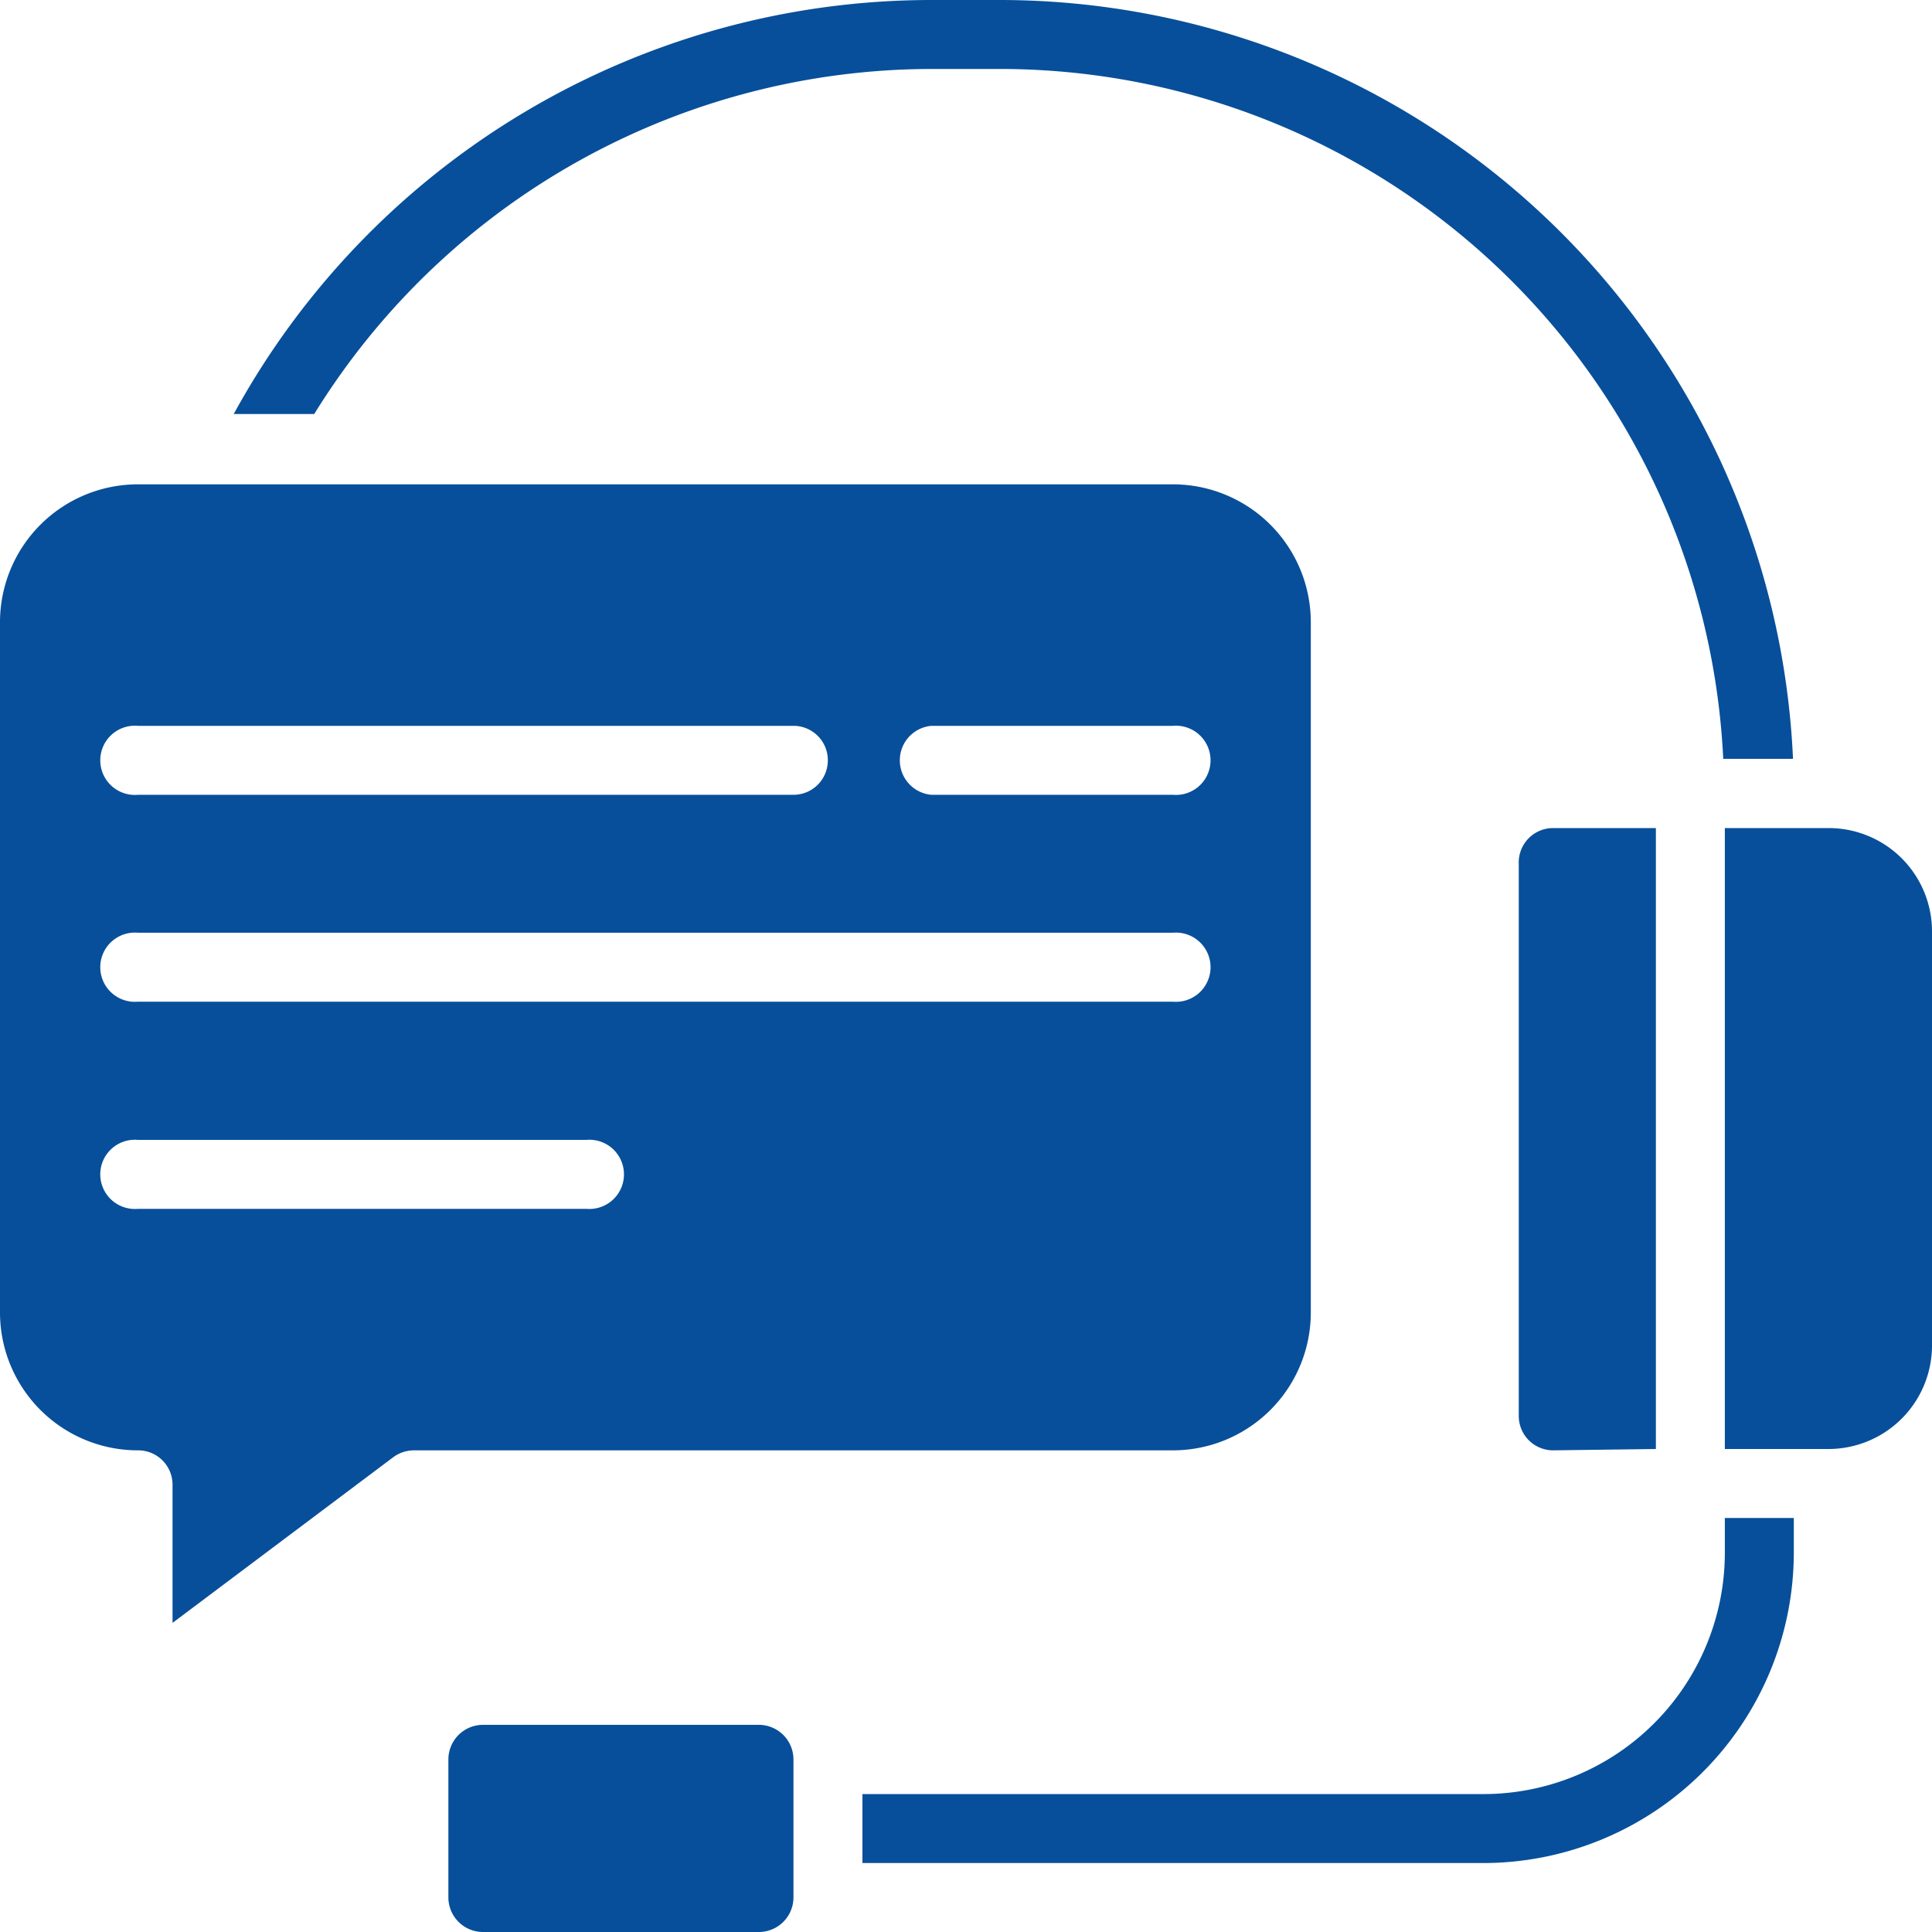
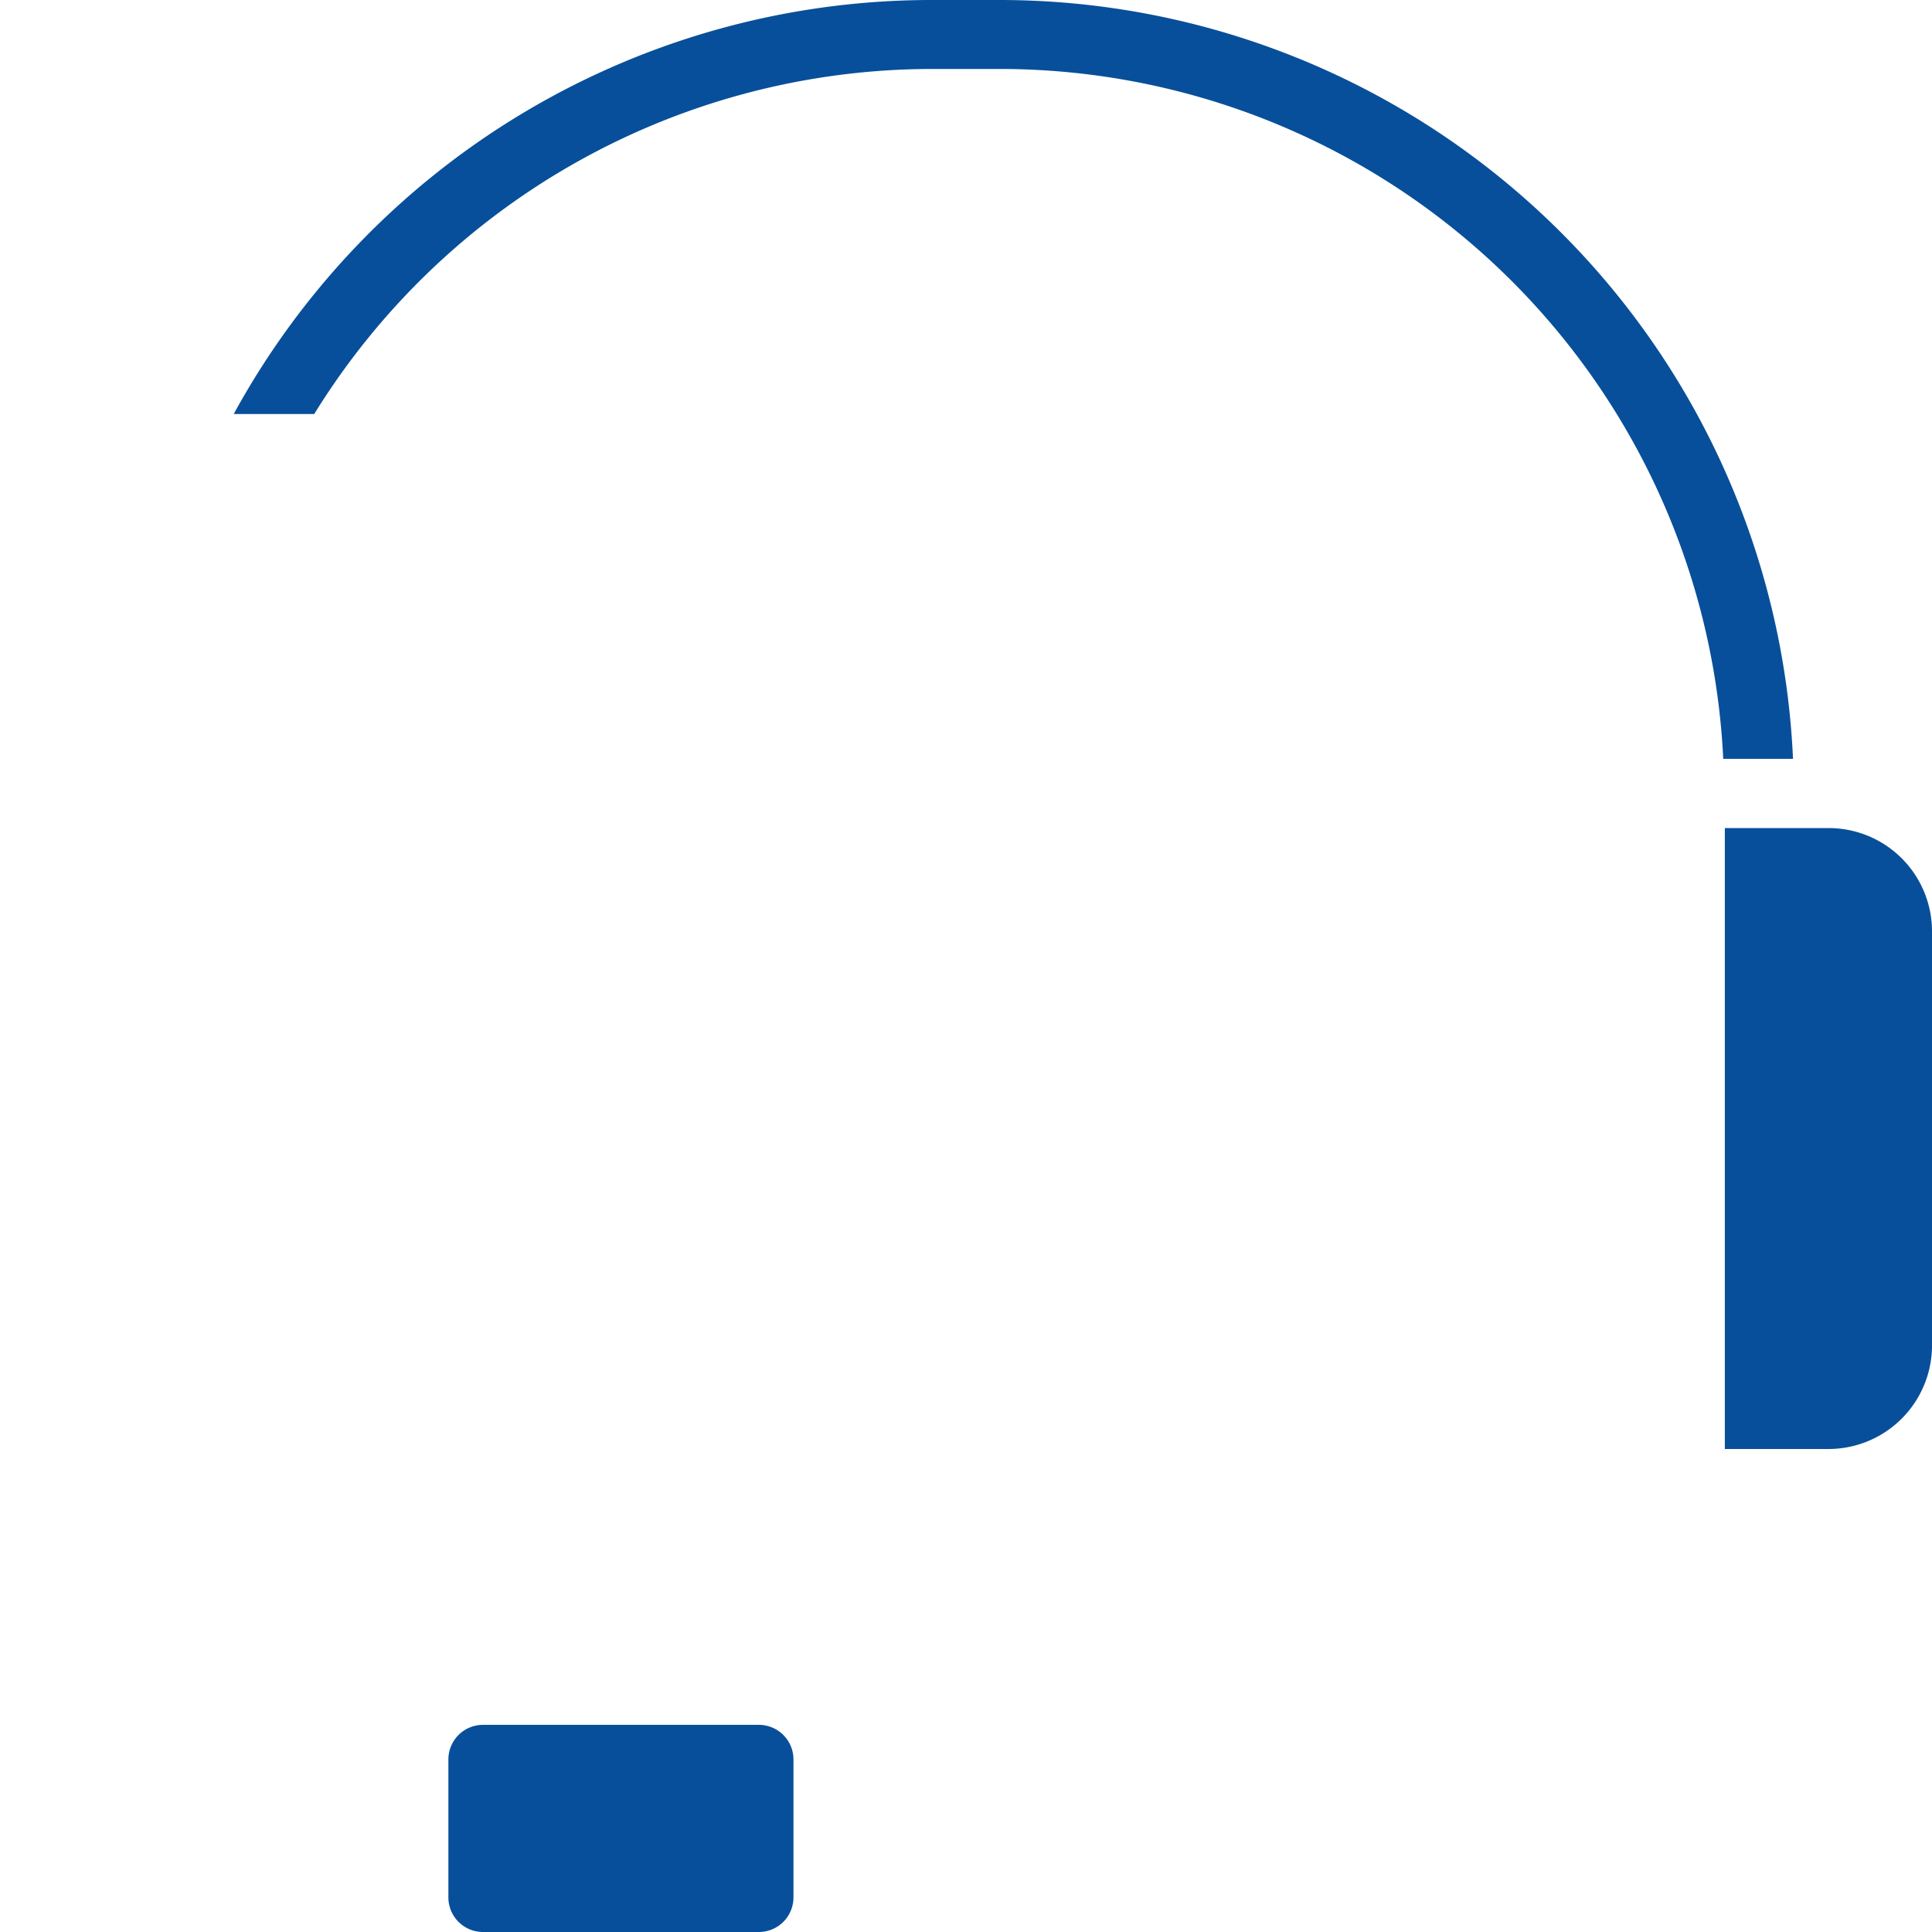
<svg xmlns="http://www.w3.org/2000/svg" id="Layer_1" data-name="Layer 1" width="72" height="72" viewBox="0 0 72 72">
  <defs>
    <style>.cls-1{fill:#074f9a;}</style>
  </defs>
  <g id="Page-1">
    <g id="_087---Customer-Service" data-name="087---Customer-Service">
-       <path id="Shape" class="cls-1" d="M166.4,187v25.72a5.14,5.14,0,0,0,5.14,5.14,1.28,1.28,0,0,1,1.29,1.28v5.15l8.22-6.17a1.31,1.31,0,0,1,.78-.26h28.28a5.14,5.14,0,0,0,5.14-5.14V187a5.14,5.14,0,0,0-5.14-5.14H171.54A5.14,5.14,0,0,0,166.4,187Zm21.85,21.86H171.54a1.29,1.29,0,1,1,0-2.57h16.71a1.29,1.29,0,1,1,0,2.57Zm21.86-7.72H171.54a1.29,1.29,0,1,1,0-2.57h38.57a1.29,1.29,0,1,1,0,2.57Zm-9-10.28h9a1.29,1.29,0,1,1,0,2.57h-9a1.29,1.29,0,0,1,0-2.57Zm-3.86,1.28a1.28,1.28,0,0,1-1.28,1.29H171.54a1.29,1.29,0,1,1,0-2.57H196A1.28,1.28,0,0,1,197.25,192.09Z" transform="translate(-166.4 -163.81)" />
-       <path id="Shape-2" data-name="Shape" class="cls-1" d="M228.11,217.81V194.67h-3.86A1.28,1.28,0,0,0,223,196v20.57a1.28,1.28,0,0,0,1.28,1.29Z" transform="translate(-166.4 -163.81)" />
      <path id="Shape-3" data-name="Shape" class="cls-1" d="M203.68,163.81h-2.57a29.64,29.64,0,0,0-26,15.43h3a27.08,27.08,0,0,1,23-12.86h2.57a27,27,0,0,1,26.94,25.71h2.6A29.6,29.6,0,0,0,203.68,163.81Z" transform="translate(-166.4 -163.81)" />
      <path id="Rectangle-path" class="cls-1" d="M184.4,228.09h10.28a1.29,1.29,0,0,1,1.29,1.29v5.14a1.29,1.29,0,0,1-1.29,1.29H184.4a1.29,1.29,0,0,1-1.29-1.29v-5.14A1.29,1.29,0,0,1,184.4,228.09Z" transform="translate(-166.4 -163.81)" />
-       <path id="Shape-4" data-name="Shape" class="cls-1" d="M233.25,220.38h-2.57v1.29a9,9,0,0,1-9,9H198.54v2.57h23.14a11.58,11.58,0,0,0,11.57-11.57v-1.29Z" transform="translate(-166.4 -163.81)" />
      <path id="Shape-5" data-name="Shape" class="cls-1" d="M234.54,194.67h-3.86v23.14h3.86A3.86,3.86,0,0,0,238.4,214V198.52a3.85,3.85,0,0,0-3.86-3.85Z" transform="translate(-166.4 -163.81)" />
    </g>
  </g>
</svg>